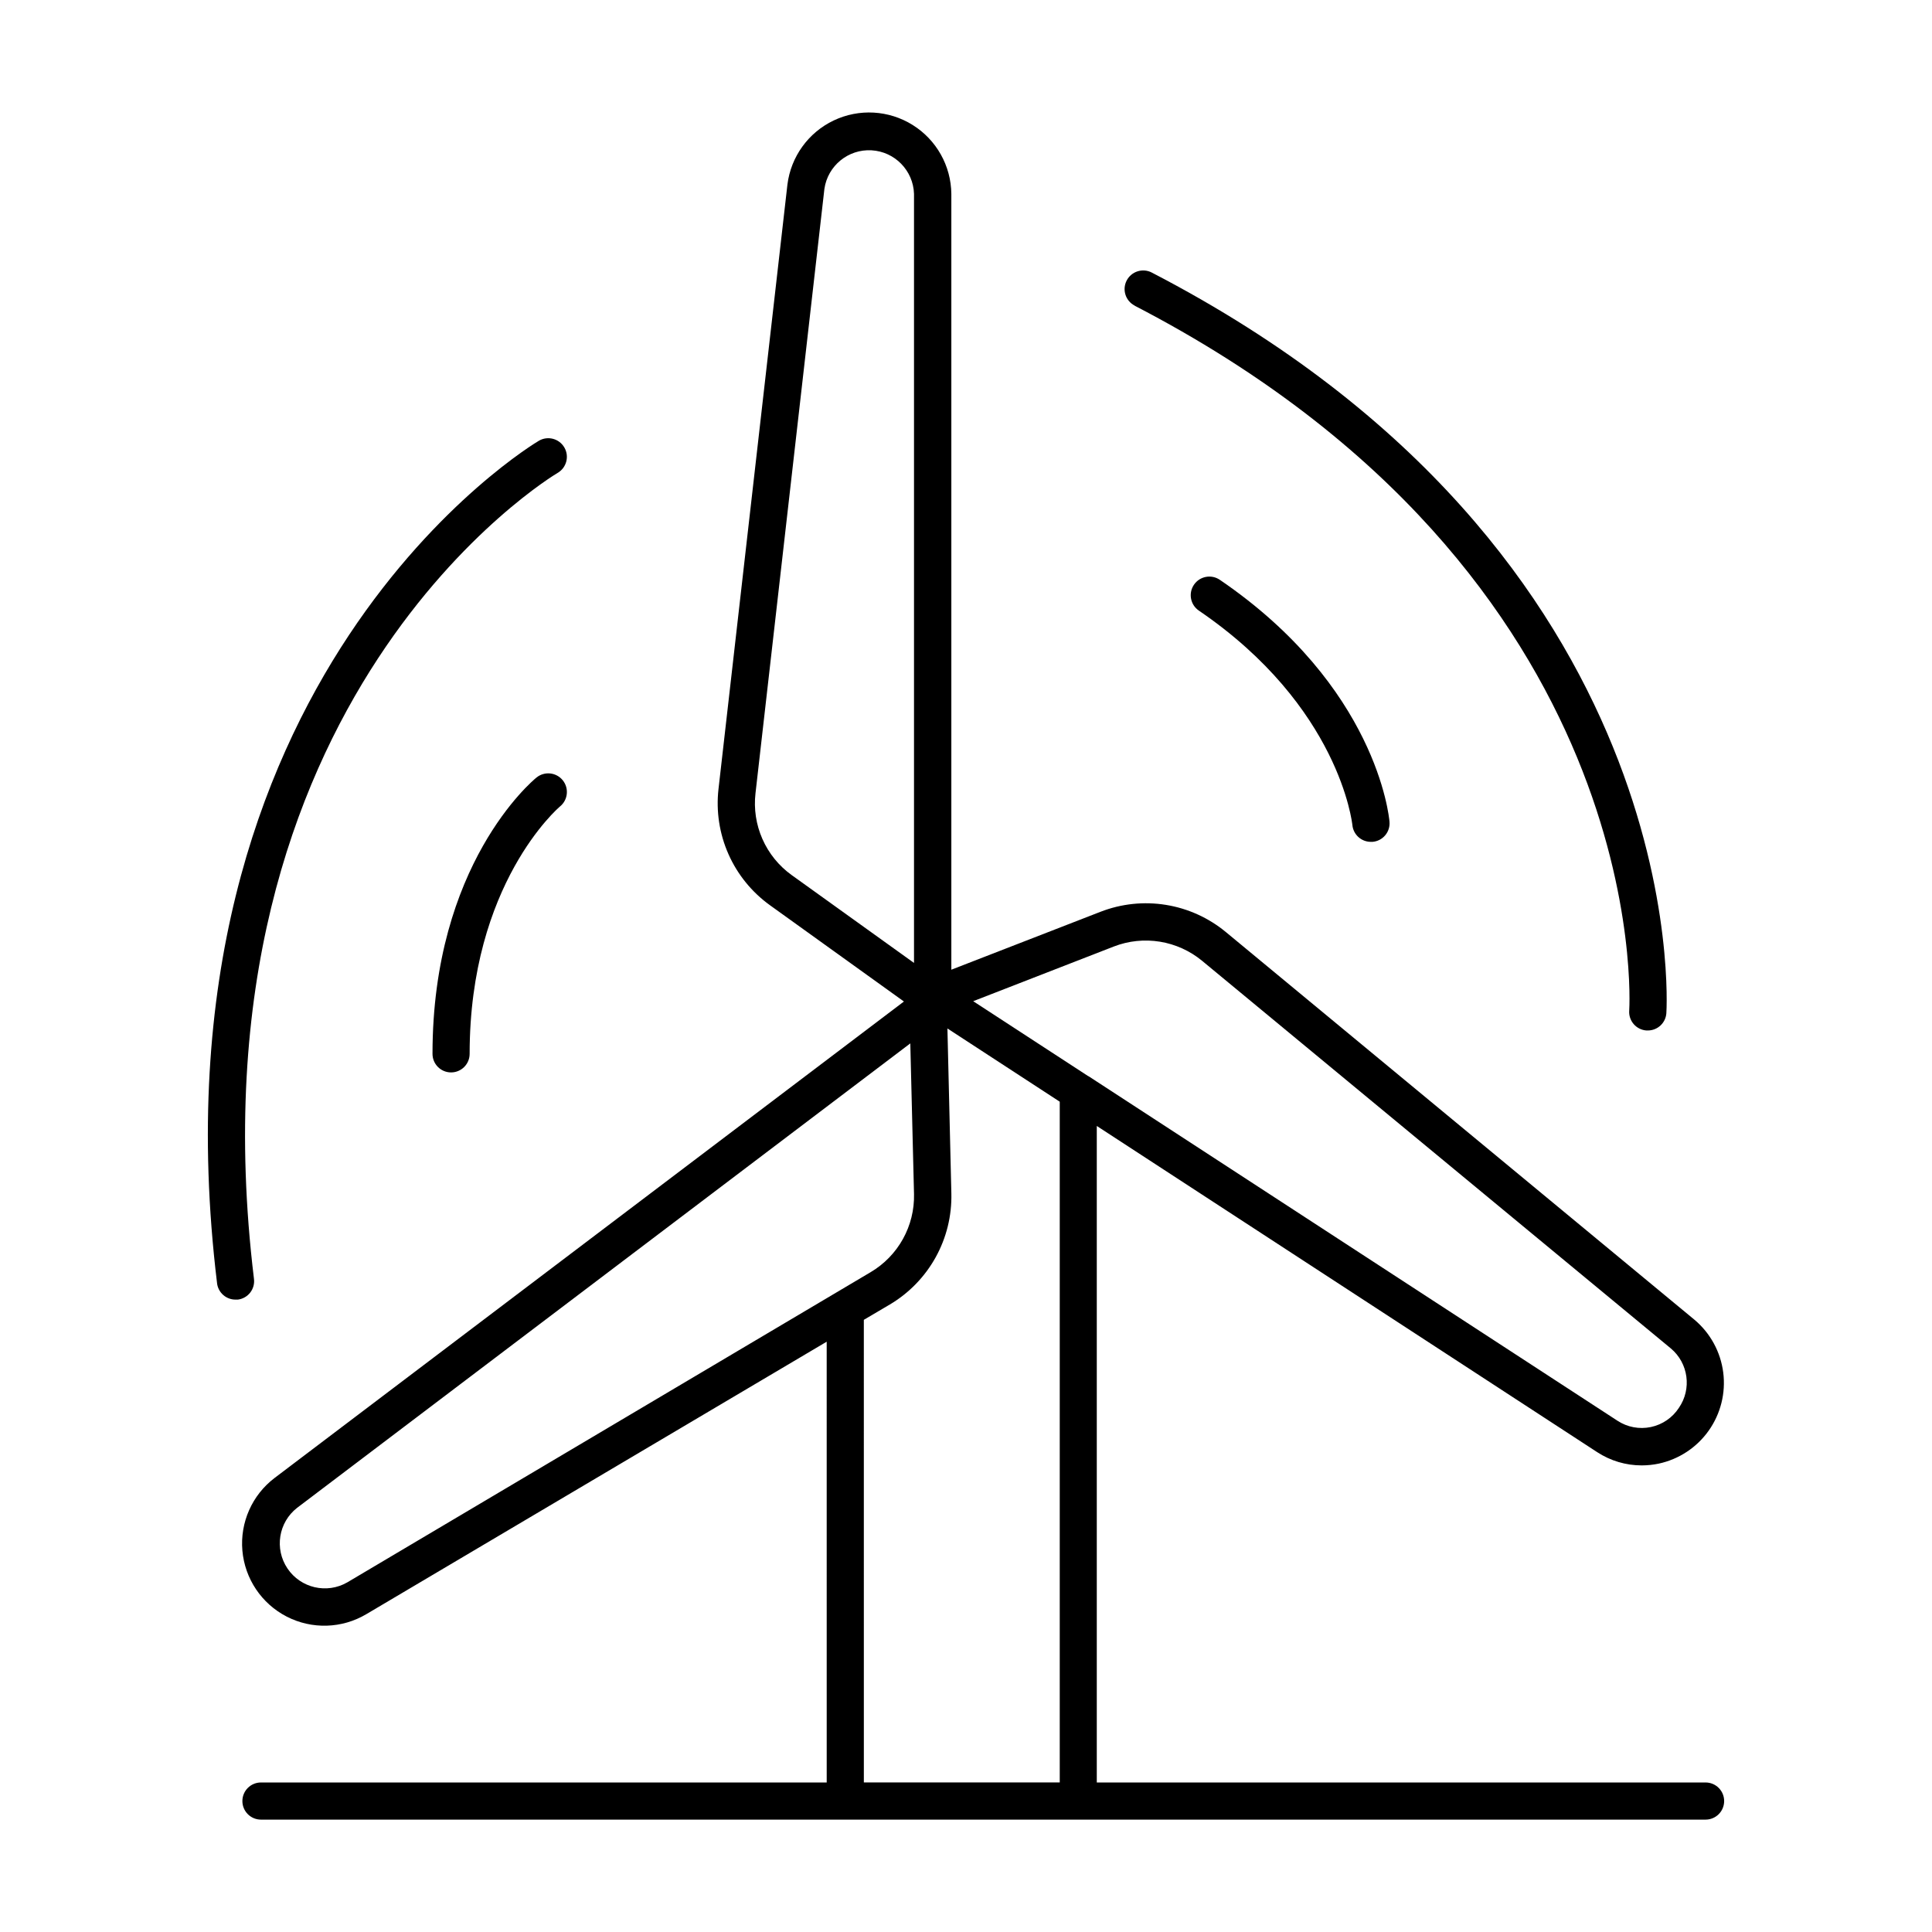
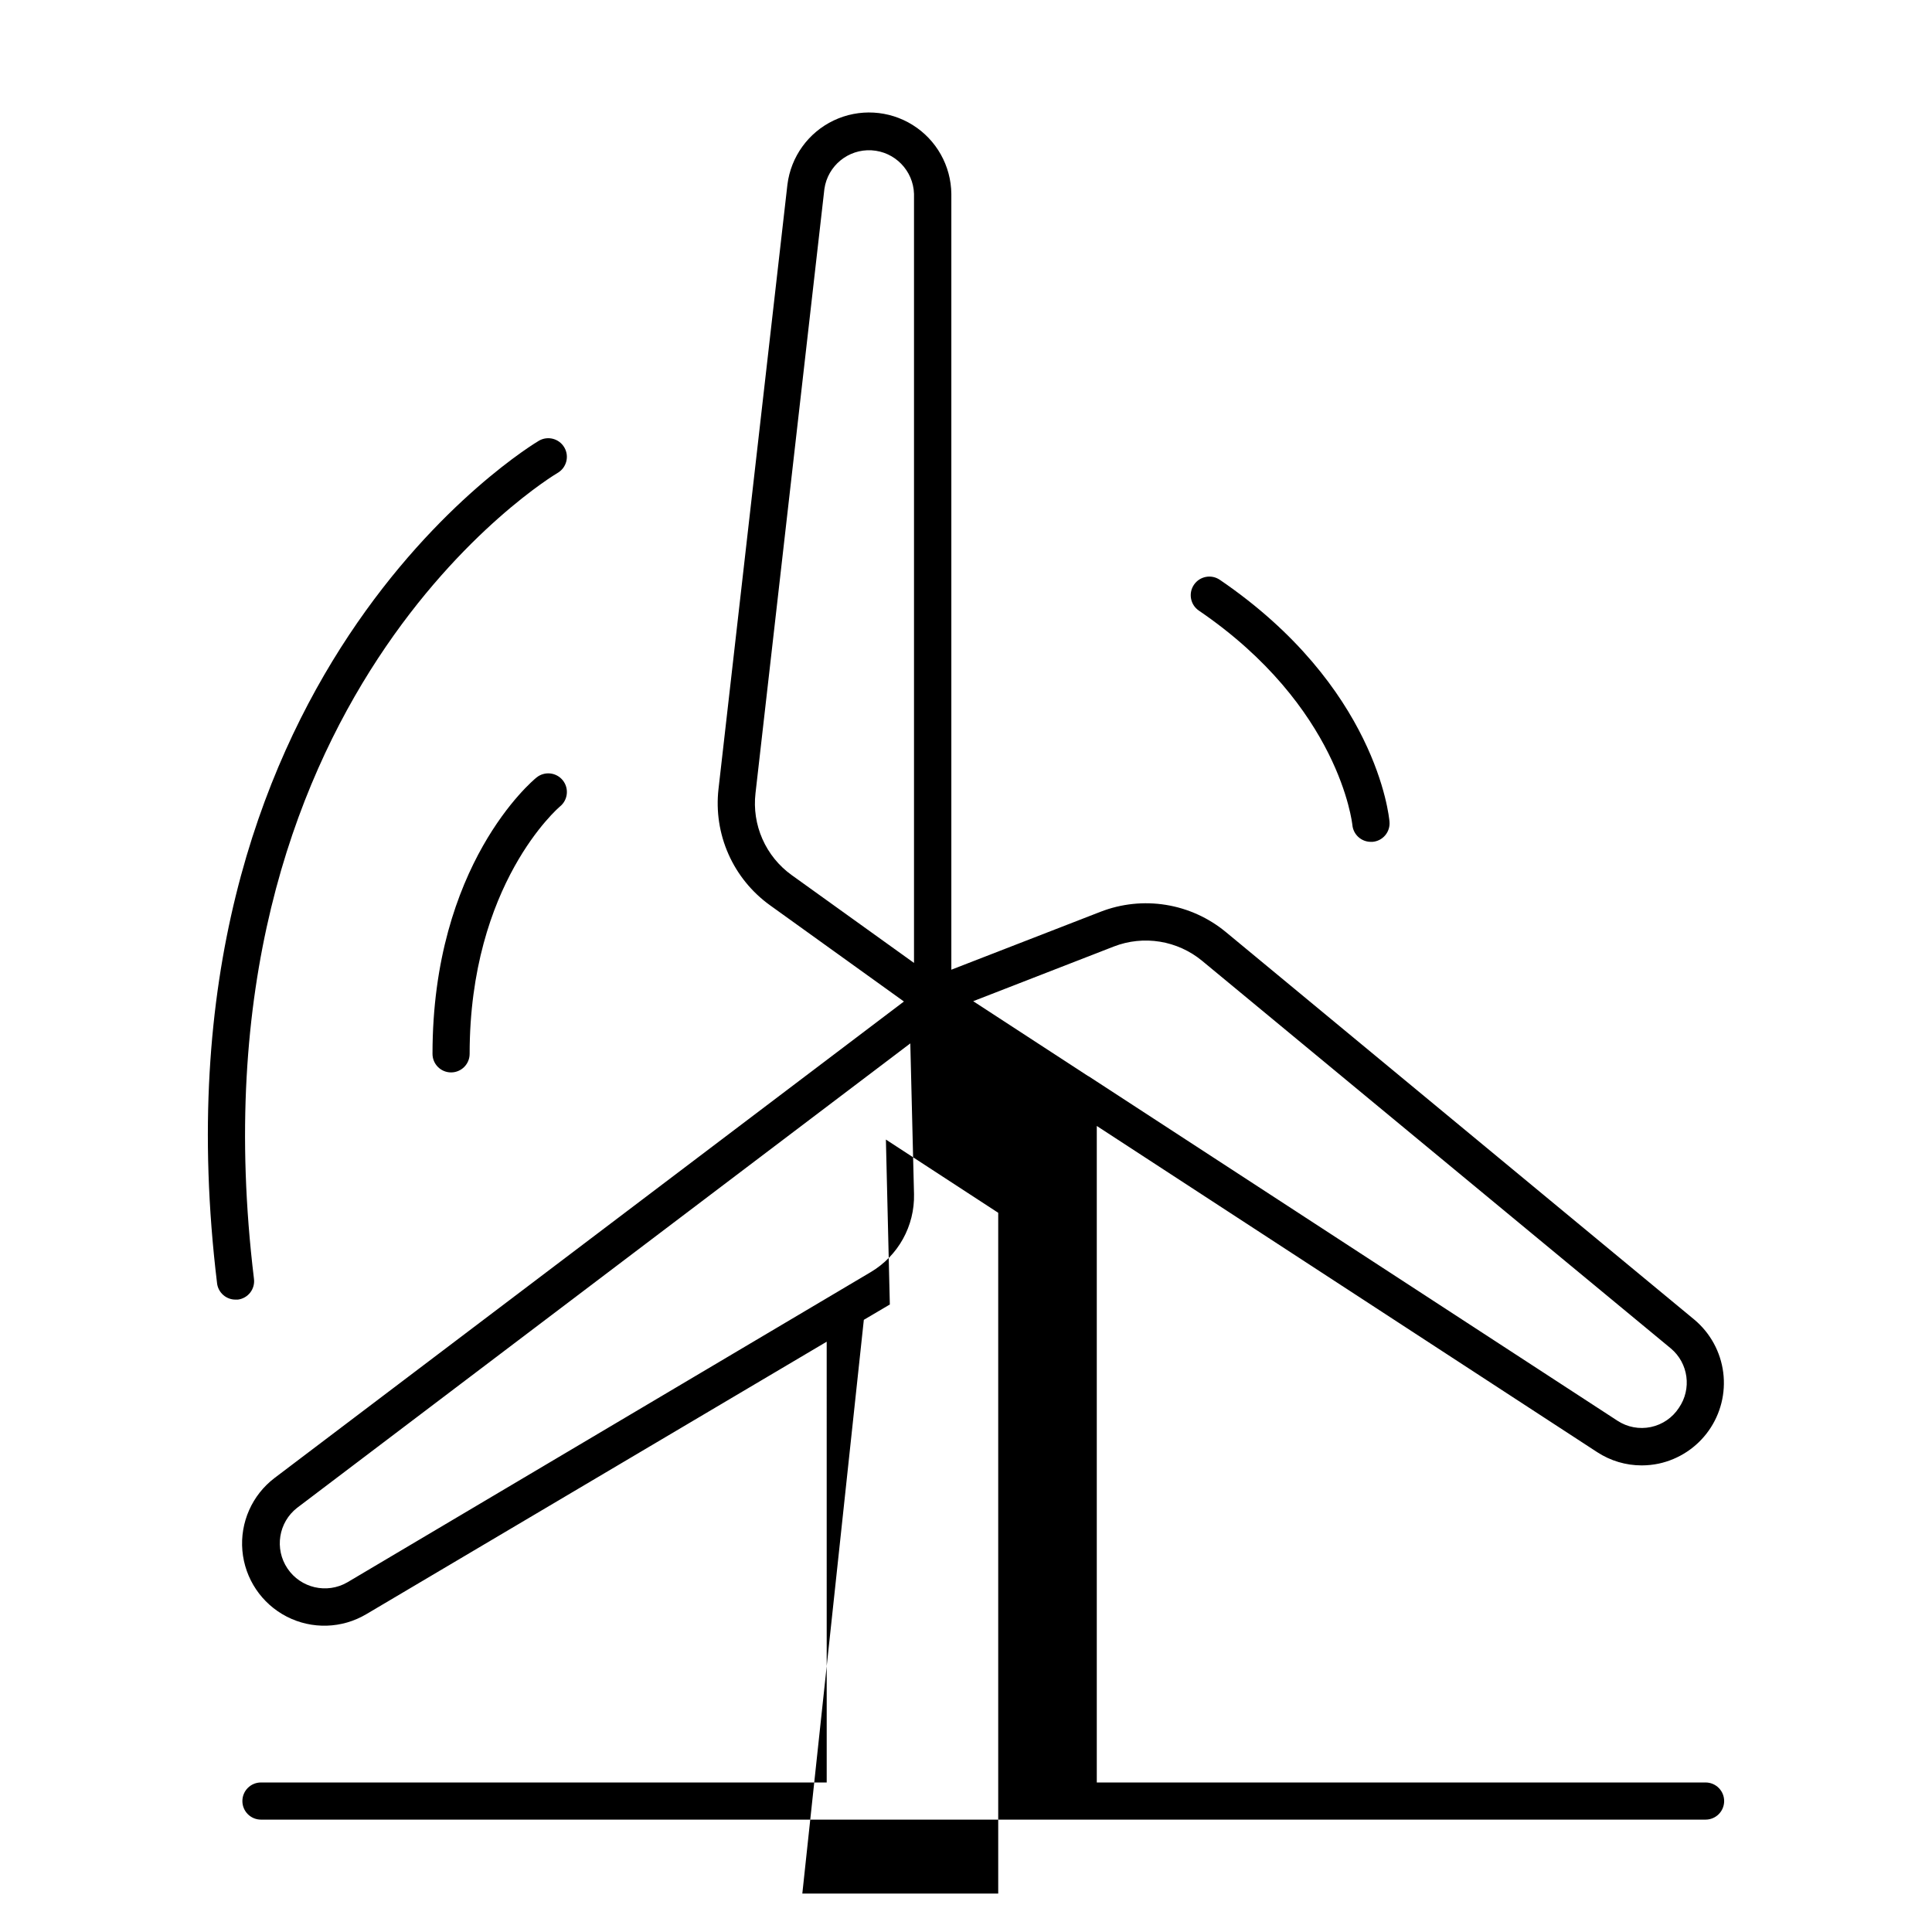
<svg xmlns="http://www.w3.org/2000/svg" fill="#000000" width="800px" height="800px" version="1.1" viewBox="144 144 512 512">
  <g>
-     <path d="m595.99 616.38h-161.33v-173.99l132.61 86.445c3.512 2.297 7.617 3.516 11.809 3.512 1.516-0.004 3.027-0.16 4.508-0.473 5.356-1.156 10.082-4.277 13.246-8.75 3.164-4.473 4.535-9.973 3.84-15.406-0.695-5.434-3.402-10.41-7.59-13.945l-124.21-102.76c-4.559-3.773-10.039-6.262-15.879-7.207-5.84-0.949-11.828-0.316-17.34 1.824l-39.539 15.352v-205.6c-0.078-7.445-3.949-14.332-10.266-18.27-6.316-3.938-14.203-4.383-20.922-1.18s-11.34 9.609-12.254 16.996l-18.266 160.18c-0.668 5.879 0.242 11.832 2.637 17.242 2.394 5.41 6.191 10.082 10.992 13.539l35.512 25.523-166.76 126.25c-5.973 4.523-9.203 11.801-8.555 19.266 0.652 7.465 5.094 14.074 11.758 17.496 6.668 3.426 14.625 3.184 21.07-0.641l122.02-72.215 0.004 116.81h-149.93c-2.719 0-4.922 2.203-4.922 4.922s2.203 4.922 4.922 4.922h382.84c2.719 0 4.922-2.203 4.922-4.922s-2.203-4.922-4.922-4.922zm-156.8-221.55c3.883-1.5 8.09-1.938 12.199-1.273 4.106 0.668 7.961 2.414 11.172 5.062l124.23 102.73c4.664 3.914 5.586 10.73 2.133 15.742-1.699 2.617-4.371 4.445-7.422 5.086-3.051 0.645-6.234 0.047-8.844-1.66l-140.19-91.316h-0.059l-30.504-19.875zm-94.977-40.602 18.262-160.18c0.887-6.125 6.309-10.562 12.488-10.215 6.18 0.352 11.066 5.367 11.258 11.555v203.8l-32.473-23.32c-3.367-2.434-6.027-5.723-7.703-9.527-1.676-3.801-2.309-7.984-1.832-12.109zm-108.17 209.11c-5.434 3.133-12.363 1.523-15.863-3.68-3.5-5.203-2.379-12.227 2.57-16.078l162.49-123.07 0.984 39.949c0.094 4.152-0.922 8.254-2.938 11.887-2.016 3.633-4.961 6.66-8.535 8.777zm136.88-69.57 6.887-4.062h0.004c5.086-3.019 9.277-7.336 12.145-12.512 2.867-5.172 4.301-11.016 4.16-16.93l-1.043-43.711 29.766 19.406v180.41h-51.914z" />
+     <path d="m595.99 616.38h-161.33v-173.99l132.61 86.445c3.512 2.297 7.617 3.516 11.809 3.512 1.516-0.004 3.027-0.16 4.508-0.473 5.356-1.156 10.082-4.277 13.246-8.75 3.164-4.473 4.535-9.973 3.84-15.406-0.695-5.434-3.402-10.41-7.59-13.945l-124.21-102.76c-4.559-3.773-10.039-6.262-15.879-7.207-5.84-0.949-11.828-0.316-17.34 1.824l-39.539 15.352v-205.6c-0.078-7.445-3.949-14.332-10.266-18.27-6.316-3.938-14.203-4.383-20.922-1.18s-11.34 9.609-12.254 16.996l-18.266 160.18c-0.668 5.879 0.242 11.832 2.637 17.242 2.394 5.41 6.191 10.082 10.992 13.539l35.512 25.523-166.76 126.25c-5.973 4.523-9.203 11.801-8.555 19.266 0.652 7.465 5.094 14.074 11.758 17.496 6.668 3.426 14.625 3.184 21.07-0.641l122.02-72.215 0.004 116.81h-149.93c-2.719 0-4.922 2.203-4.922 4.922s2.203 4.922 4.922 4.922h382.84c2.719 0 4.922-2.203 4.922-4.922s-2.203-4.922-4.922-4.922zm-156.8-221.55c3.883-1.5 8.09-1.938 12.199-1.273 4.106 0.668 7.961 2.414 11.172 5.062l124.23 102.73c4.664 3.914 5.586 10.73 2.133 15.742-1.699 2.617-4.371 4.445-7.422 5.086-3.051 0.645-6.234 0.047-8.844-1.66l-140.19-91.316h-0.059l-30.504-19.875zm-94.977-40.602 18.262-160.18c0.887-6.125 6.309-10.562 12.488-10.215 6.18 0.352 11.066 5.367 11.258 11.555v203.8l-32.473-23.32c-3.367-2.434-6.027-5.723-7.703-9.527-1.676-3.801-2.309-7.984-1.832-12.109zm-108.17 209.11c-5.434 3.133-12.363 1.523-15.863-3.68-3.5-5.203-2.379-12.227 2.57-16.078l162.49-123.07 0.984 39.949c0.094 4.152-0.922 8.254-2.938 11.887-2.016 3.633-4.961 6.66-8.535 8.777zm136.88-69.57 6.887-4.062h0.004l-1.043-43.711 29.766 19.406v180.41h-51.914z" />
    <path d="m286.17 350.06c-1.133 0.914-27.551 23.055-27.551 73.219v0.004c0 2.715 2.203 4.918 4.918 4.918 2.719 0 4.922-2.203 4.922-4.918 0-45.098 23.617-65.289 23.961-65.574 2.109-1.727 2.422-4.836 0.699-6.949-1.727-2.109-4.836-2.422-6.949-0.699z" />
    <path d="m211.3 482.88c-18.664-154.18 79.469-212.97 80.453-213.54 2.363-1.359 3.176-4.375 1.816-6.738-1.359-2.359-4.375-3.172-6.734-1.812-1.043 0.602-104.8 62.348-85.312 223.27h-0.004c0.293 2.492 2.414 4.367 4.922 4.348h0.59c1.301-0.16 2.484-0.836 3.289-1.875 0.801-1.039 1.156-2.352 0.98-3.652z" />
    <path d="m467.27 297.66c-2.25-1.535-5.32-0.957-6.856 1.297-1.535 2.254-0.957 5.324 1.297 6.859 37.344 25.465 40.621 56.434 40.68 56.785 0.219 2.551 2.359 4.508 4.918 4.496h0.426c1.305-0.105 2.516-0.73 3.359-1.734 0.844-1.004 1.254-2.301 1.137-3.606-0.129-1.508-3.512-35.84-44.961-64.098z" />
-     <path d="m444.69 225.01c137.89 71.461 131.15 185.65 131.07 186.79-0.102 1.309 0.324 2.598 1.18 3.59 0.855 0.992 2.07 1.602 3.375 1.695h0.363c2.582 0.008 4.731-1.98 4.922-4.555 0.09-1.211 7.559-121.72-136.37-196.3l-0.004-0.004c-2.418-1.25-5.394-0.305-6.644 2.113-1.254 2.418-0.309 5.394 2.109 6.644z" />
  </g>
</svg>